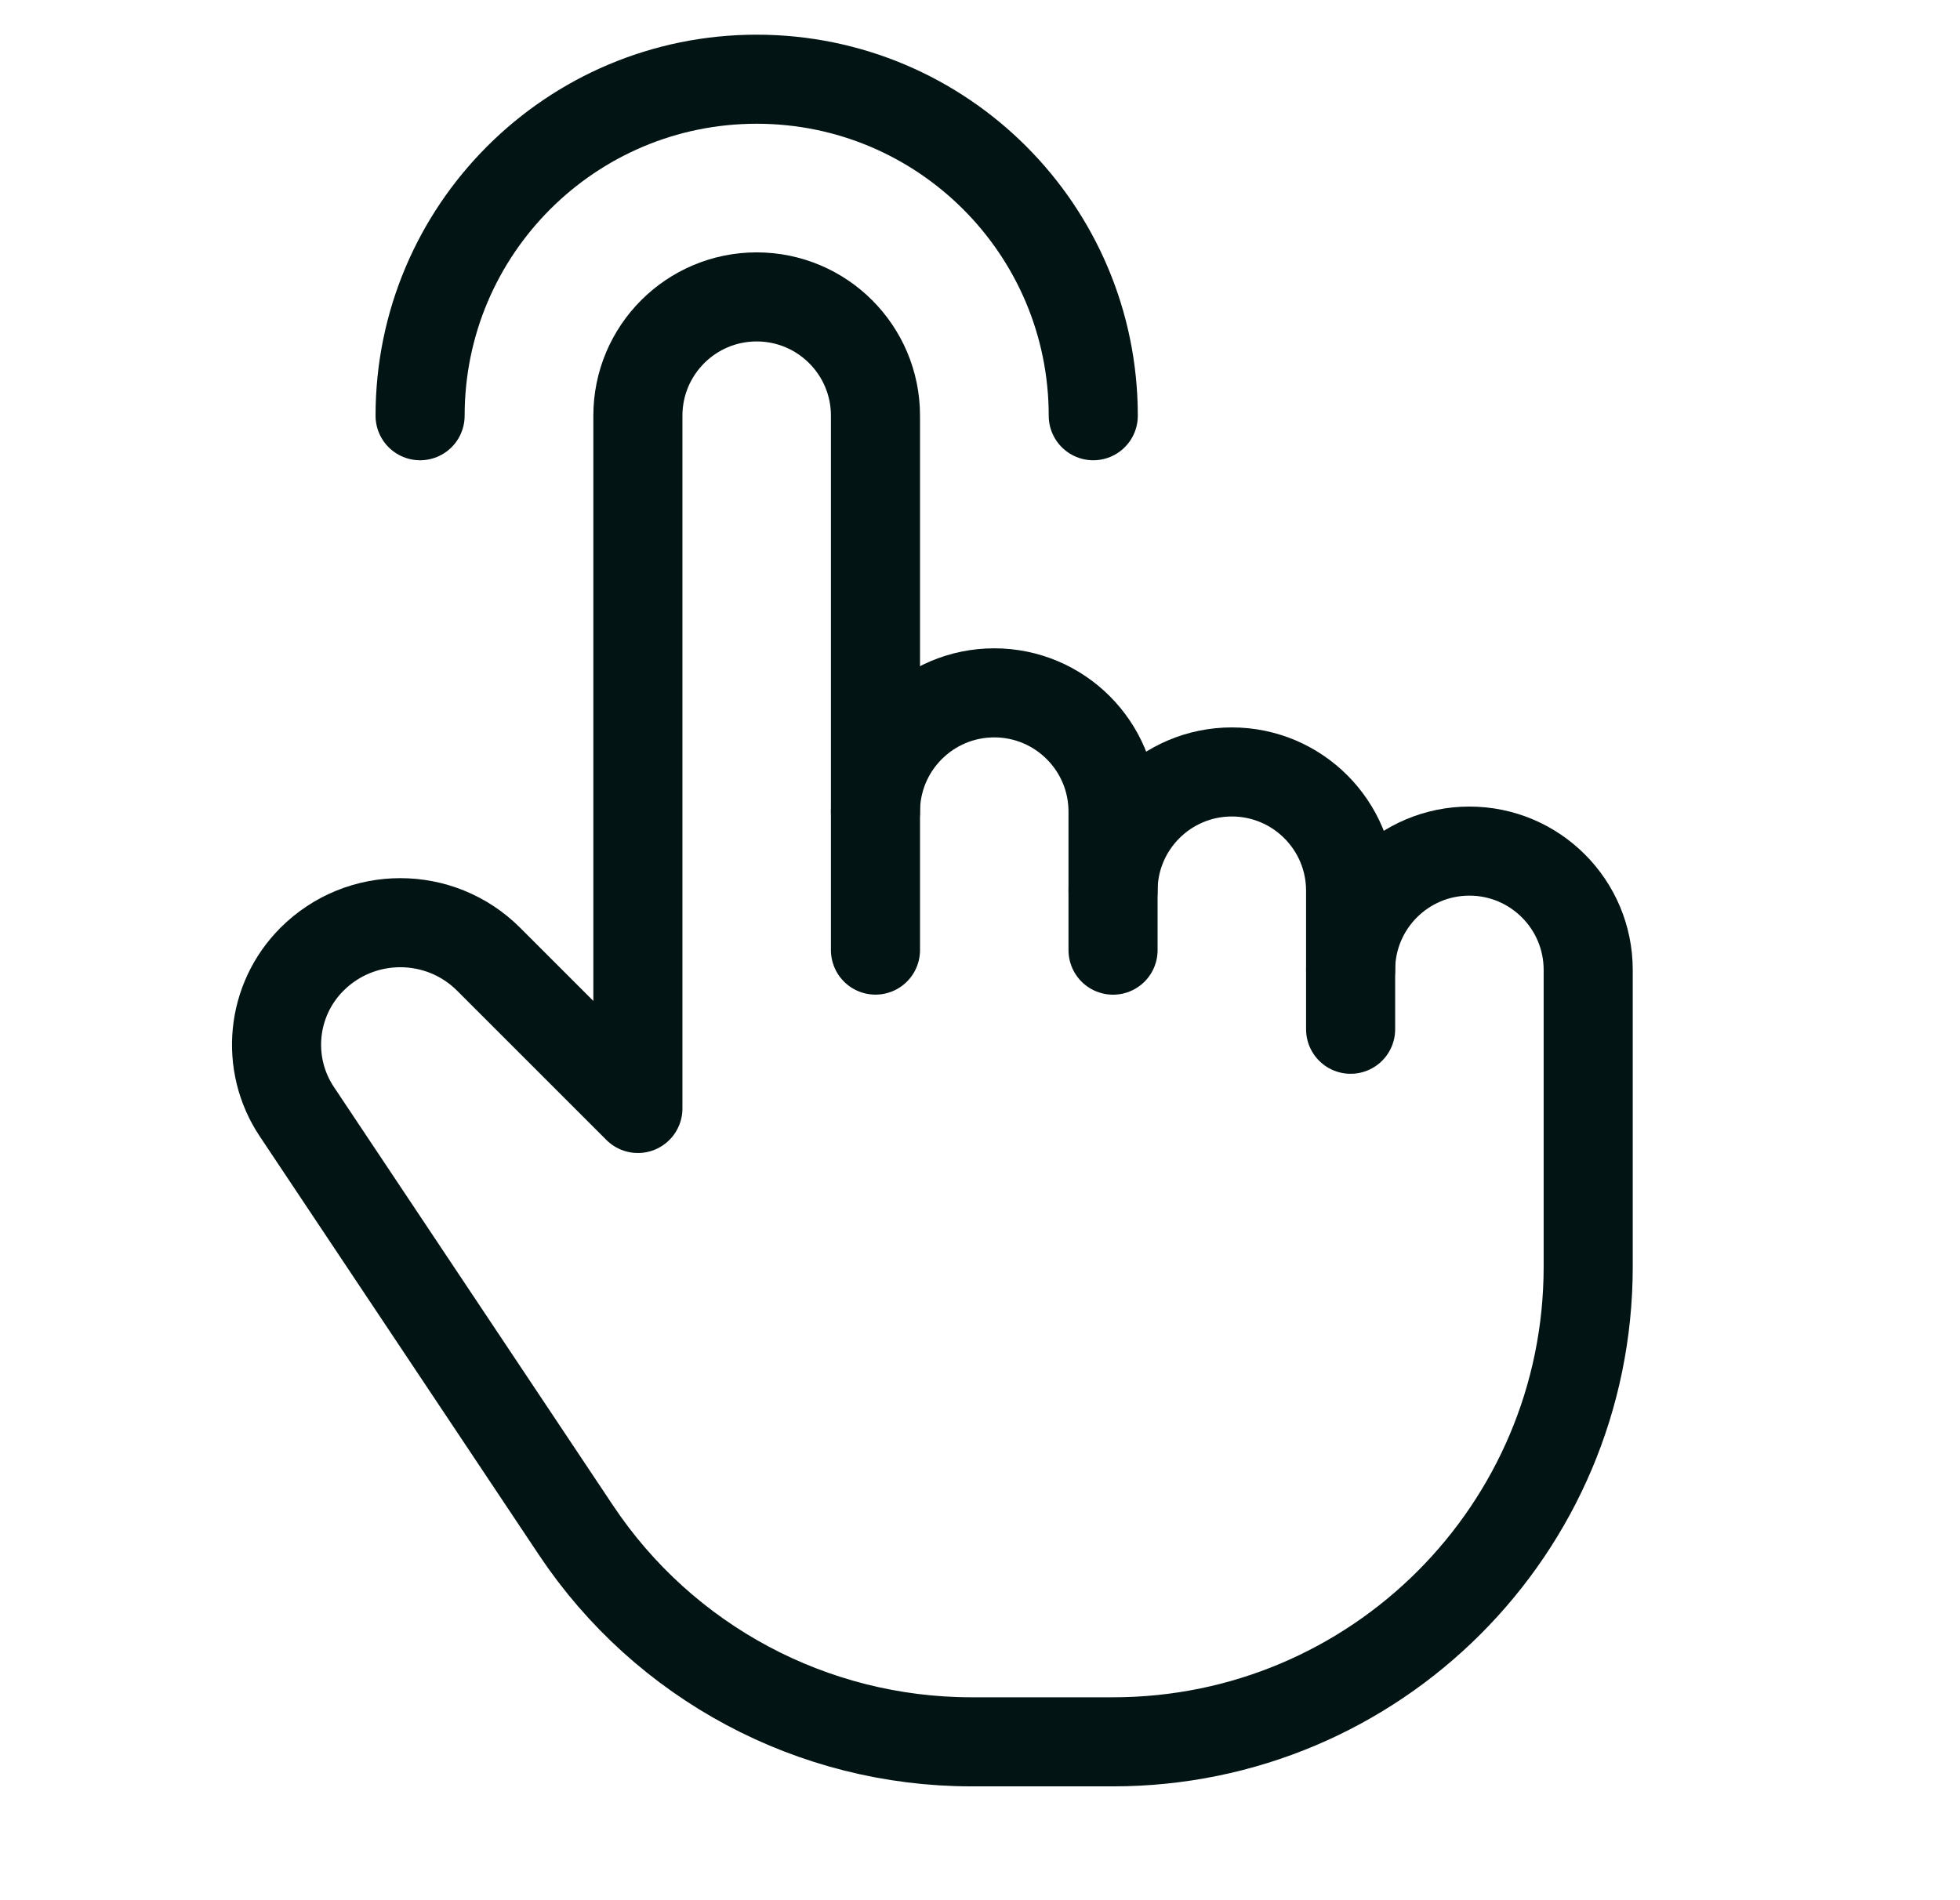
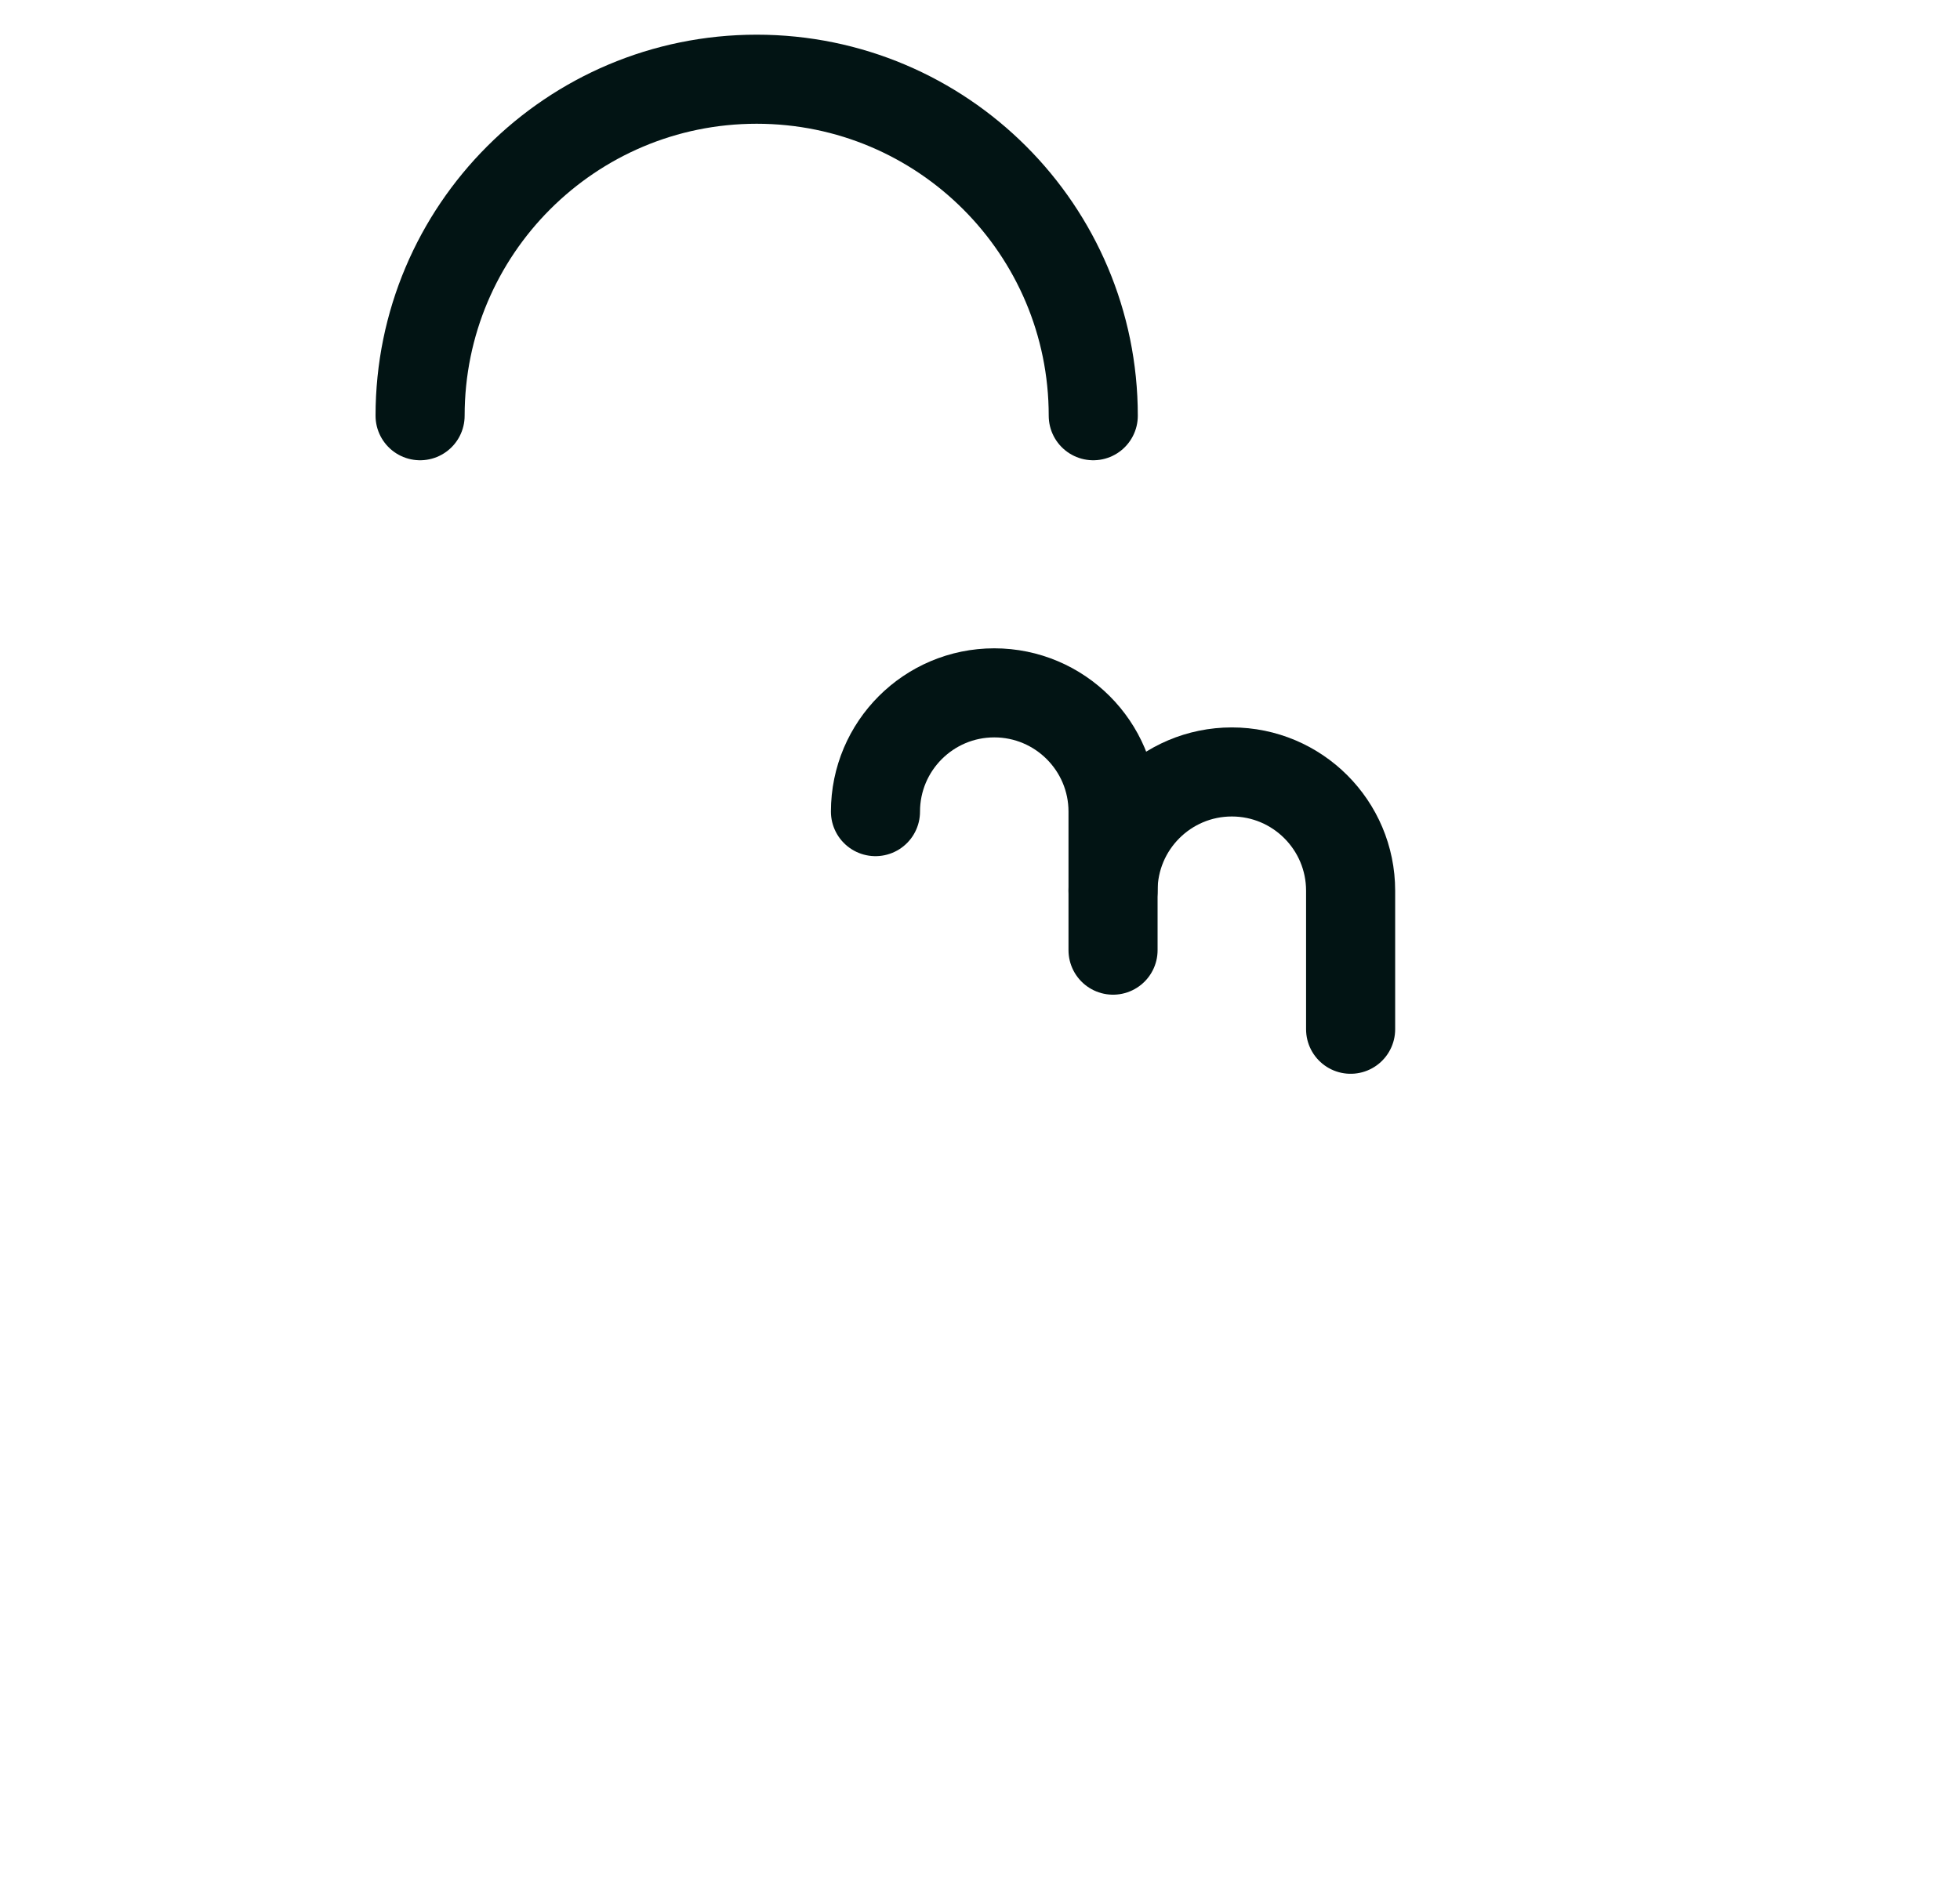
<svg xmlns="http://www.w3.org/2000/svg" fill="none" viewBox="0 0 33 32" height="32" width="33">
  <path stroke-linejoin="round" stroke-linecap="round" stroke-width="1.5" stroke="#021414" d="M7.073 7.001C7.073 3.871 9.611 1.334 12.74 1.334V1.334C15.869 1.334 18.407 3.871 18.407 7.001" />
  <path stroke-linejoin="round" stroke-linecap="round" stroke-width="1.5" stroke="#021414" d="M18.74 16.001V13.668C18.74 12.564 17.844 11.668 16.74 11.668V11.668C15.636 11.668 14.74 12.564 14.74 13.668" />
  <path stroke-linejoin="round" stroke-linecap="round" stroke-width="1.5" stroke="#021414" d="M18.74 15C18.74 13.896 19.636 13 20.74 13V13C21.844 13 22.74 13.896 22.74 15V17.333" />
-   <path stroke-linejoin="round" stroke-linecap="round" stroke-width="1.5" stroke="#021414" d="M14.74 16V7C14.74 5.896 13.844 5 12.74 5V5C11.636 5 10.74 5.896 10.74 7V18.667L8.228 16.155C7.407 15.333 6.073 15.333 5.252 16.155V16.155C4.567 16.84 4.46 17.913 4.997 18.72L9.699 25.771C11.183 27.996 13.68 29.333 16.355 29.333H18.74C23.159 29.333 26.74 25.752 26.74 21.333V16.333C26.74 15.229 25.844 14.333 24.74 14.333V14.333C23.636 14.333 22.74 15.229 22.74 16.333" />
</svg>